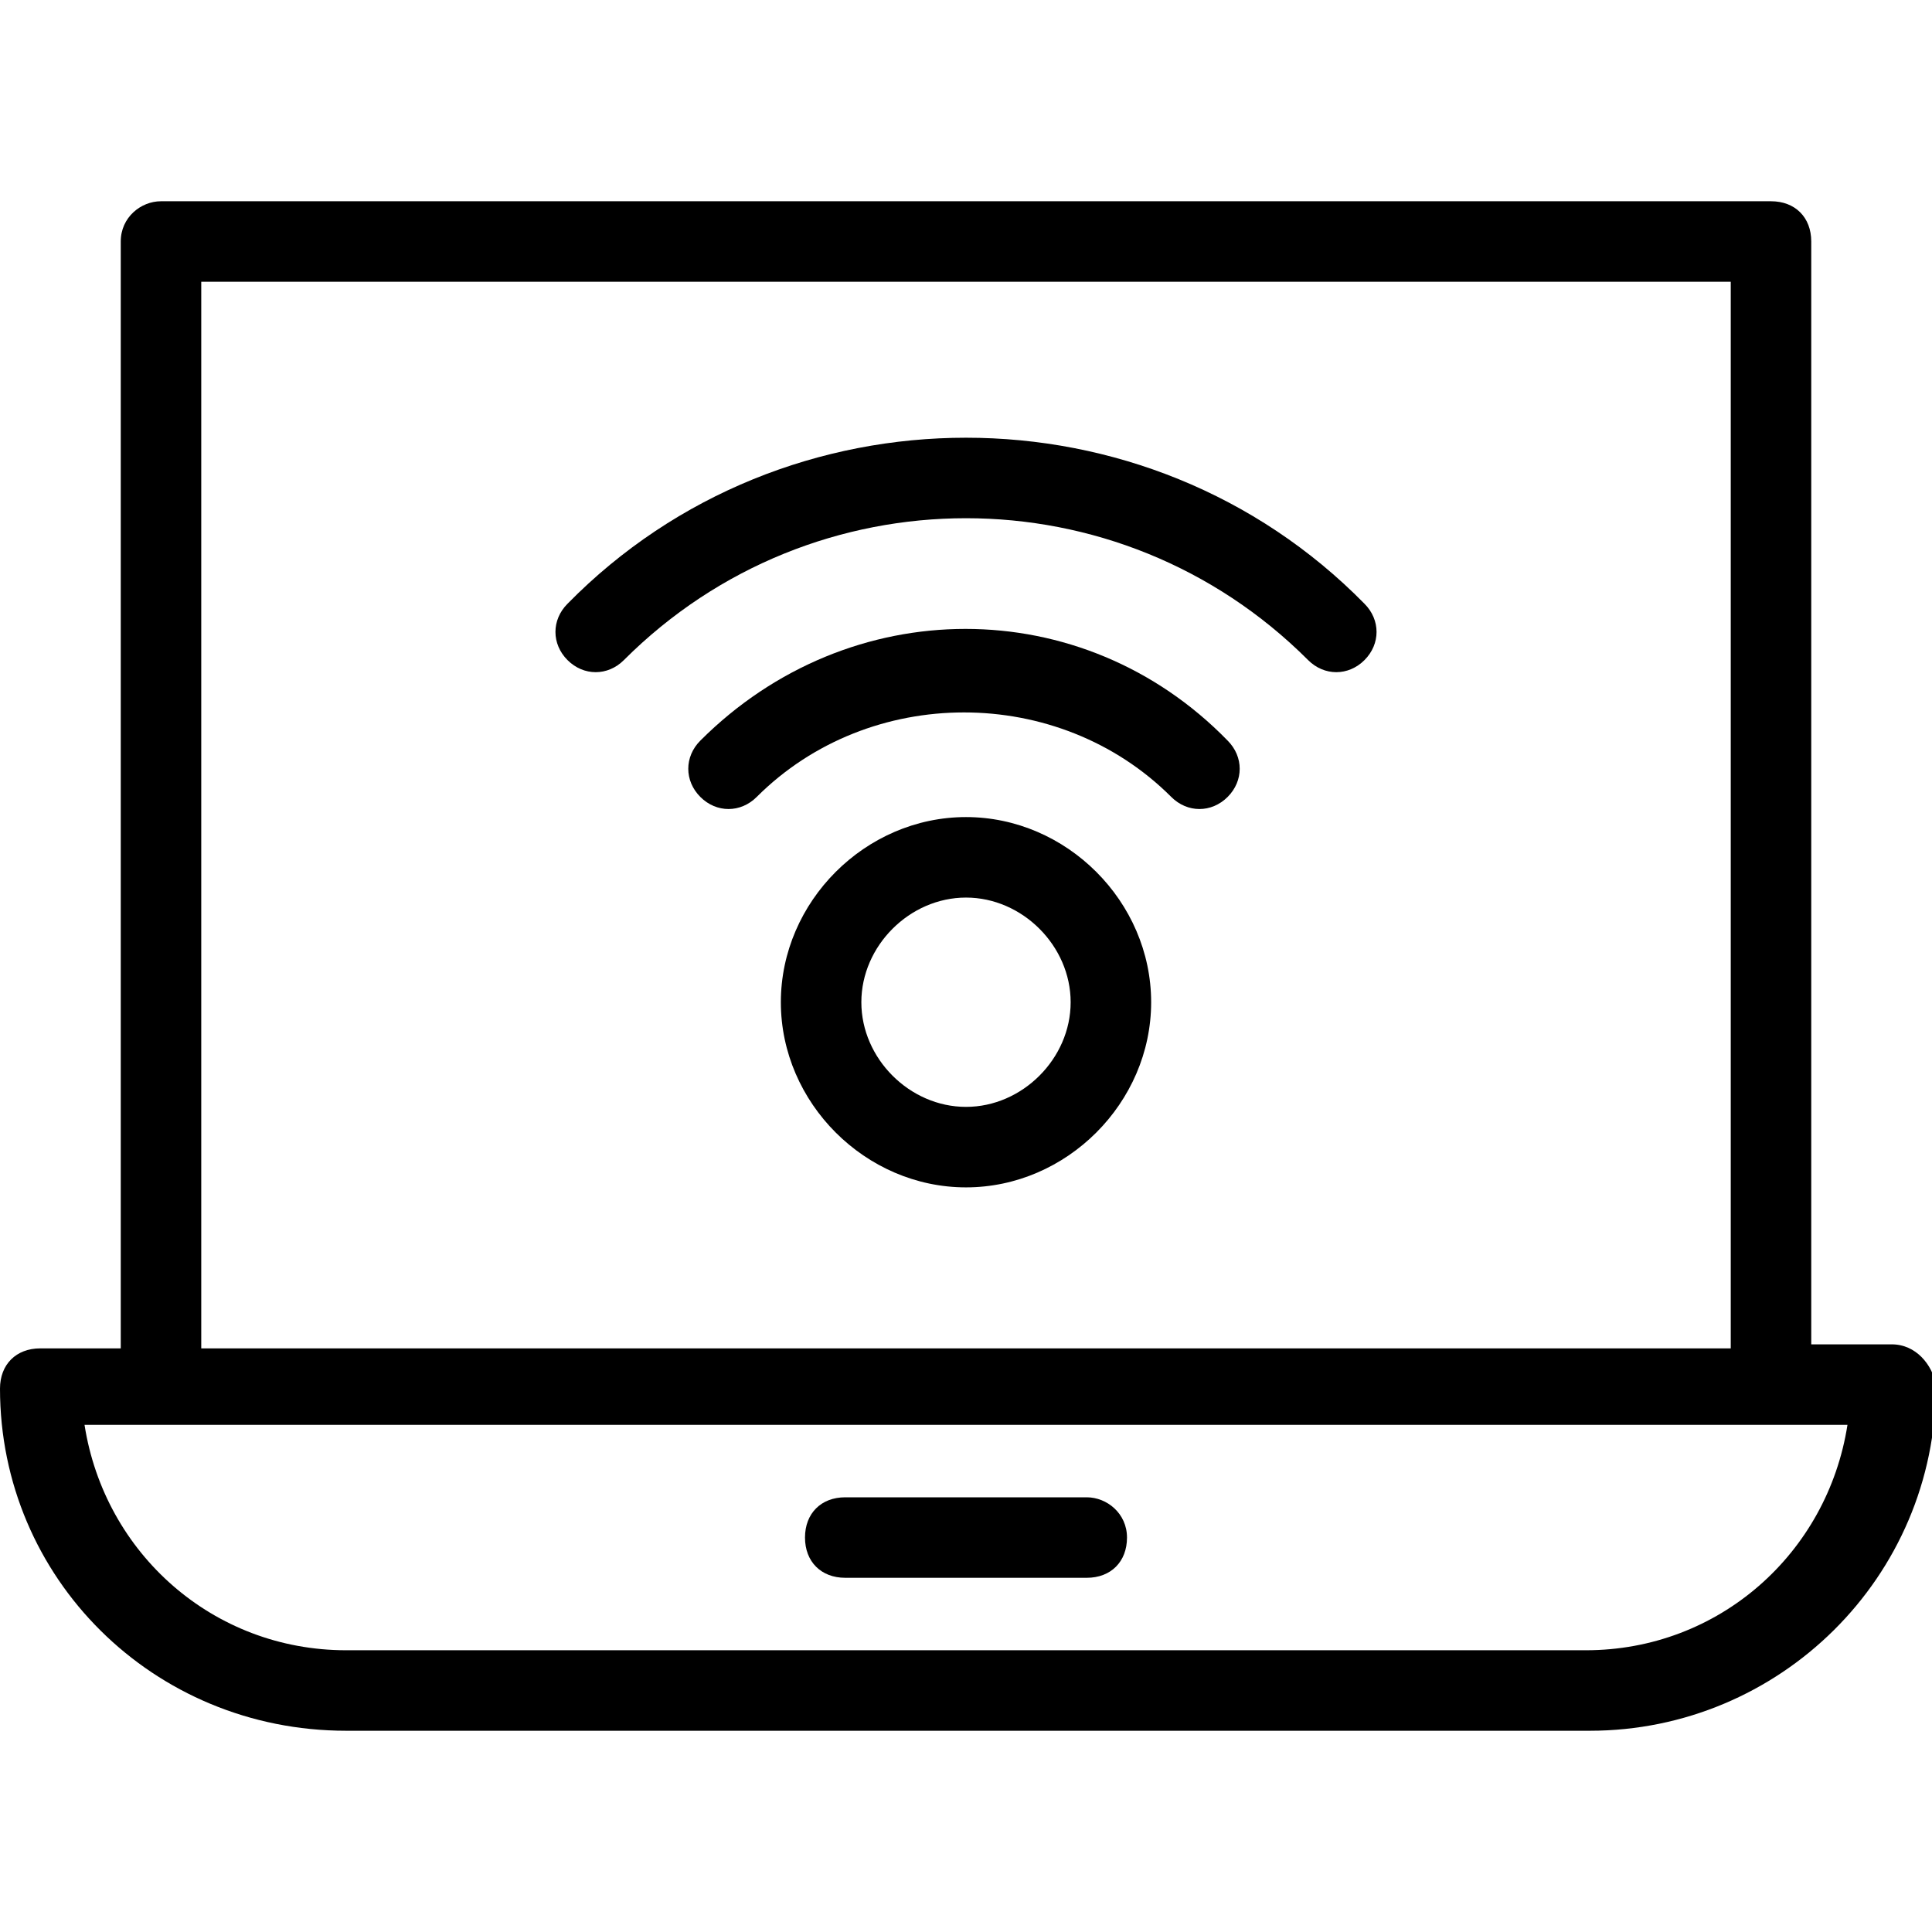
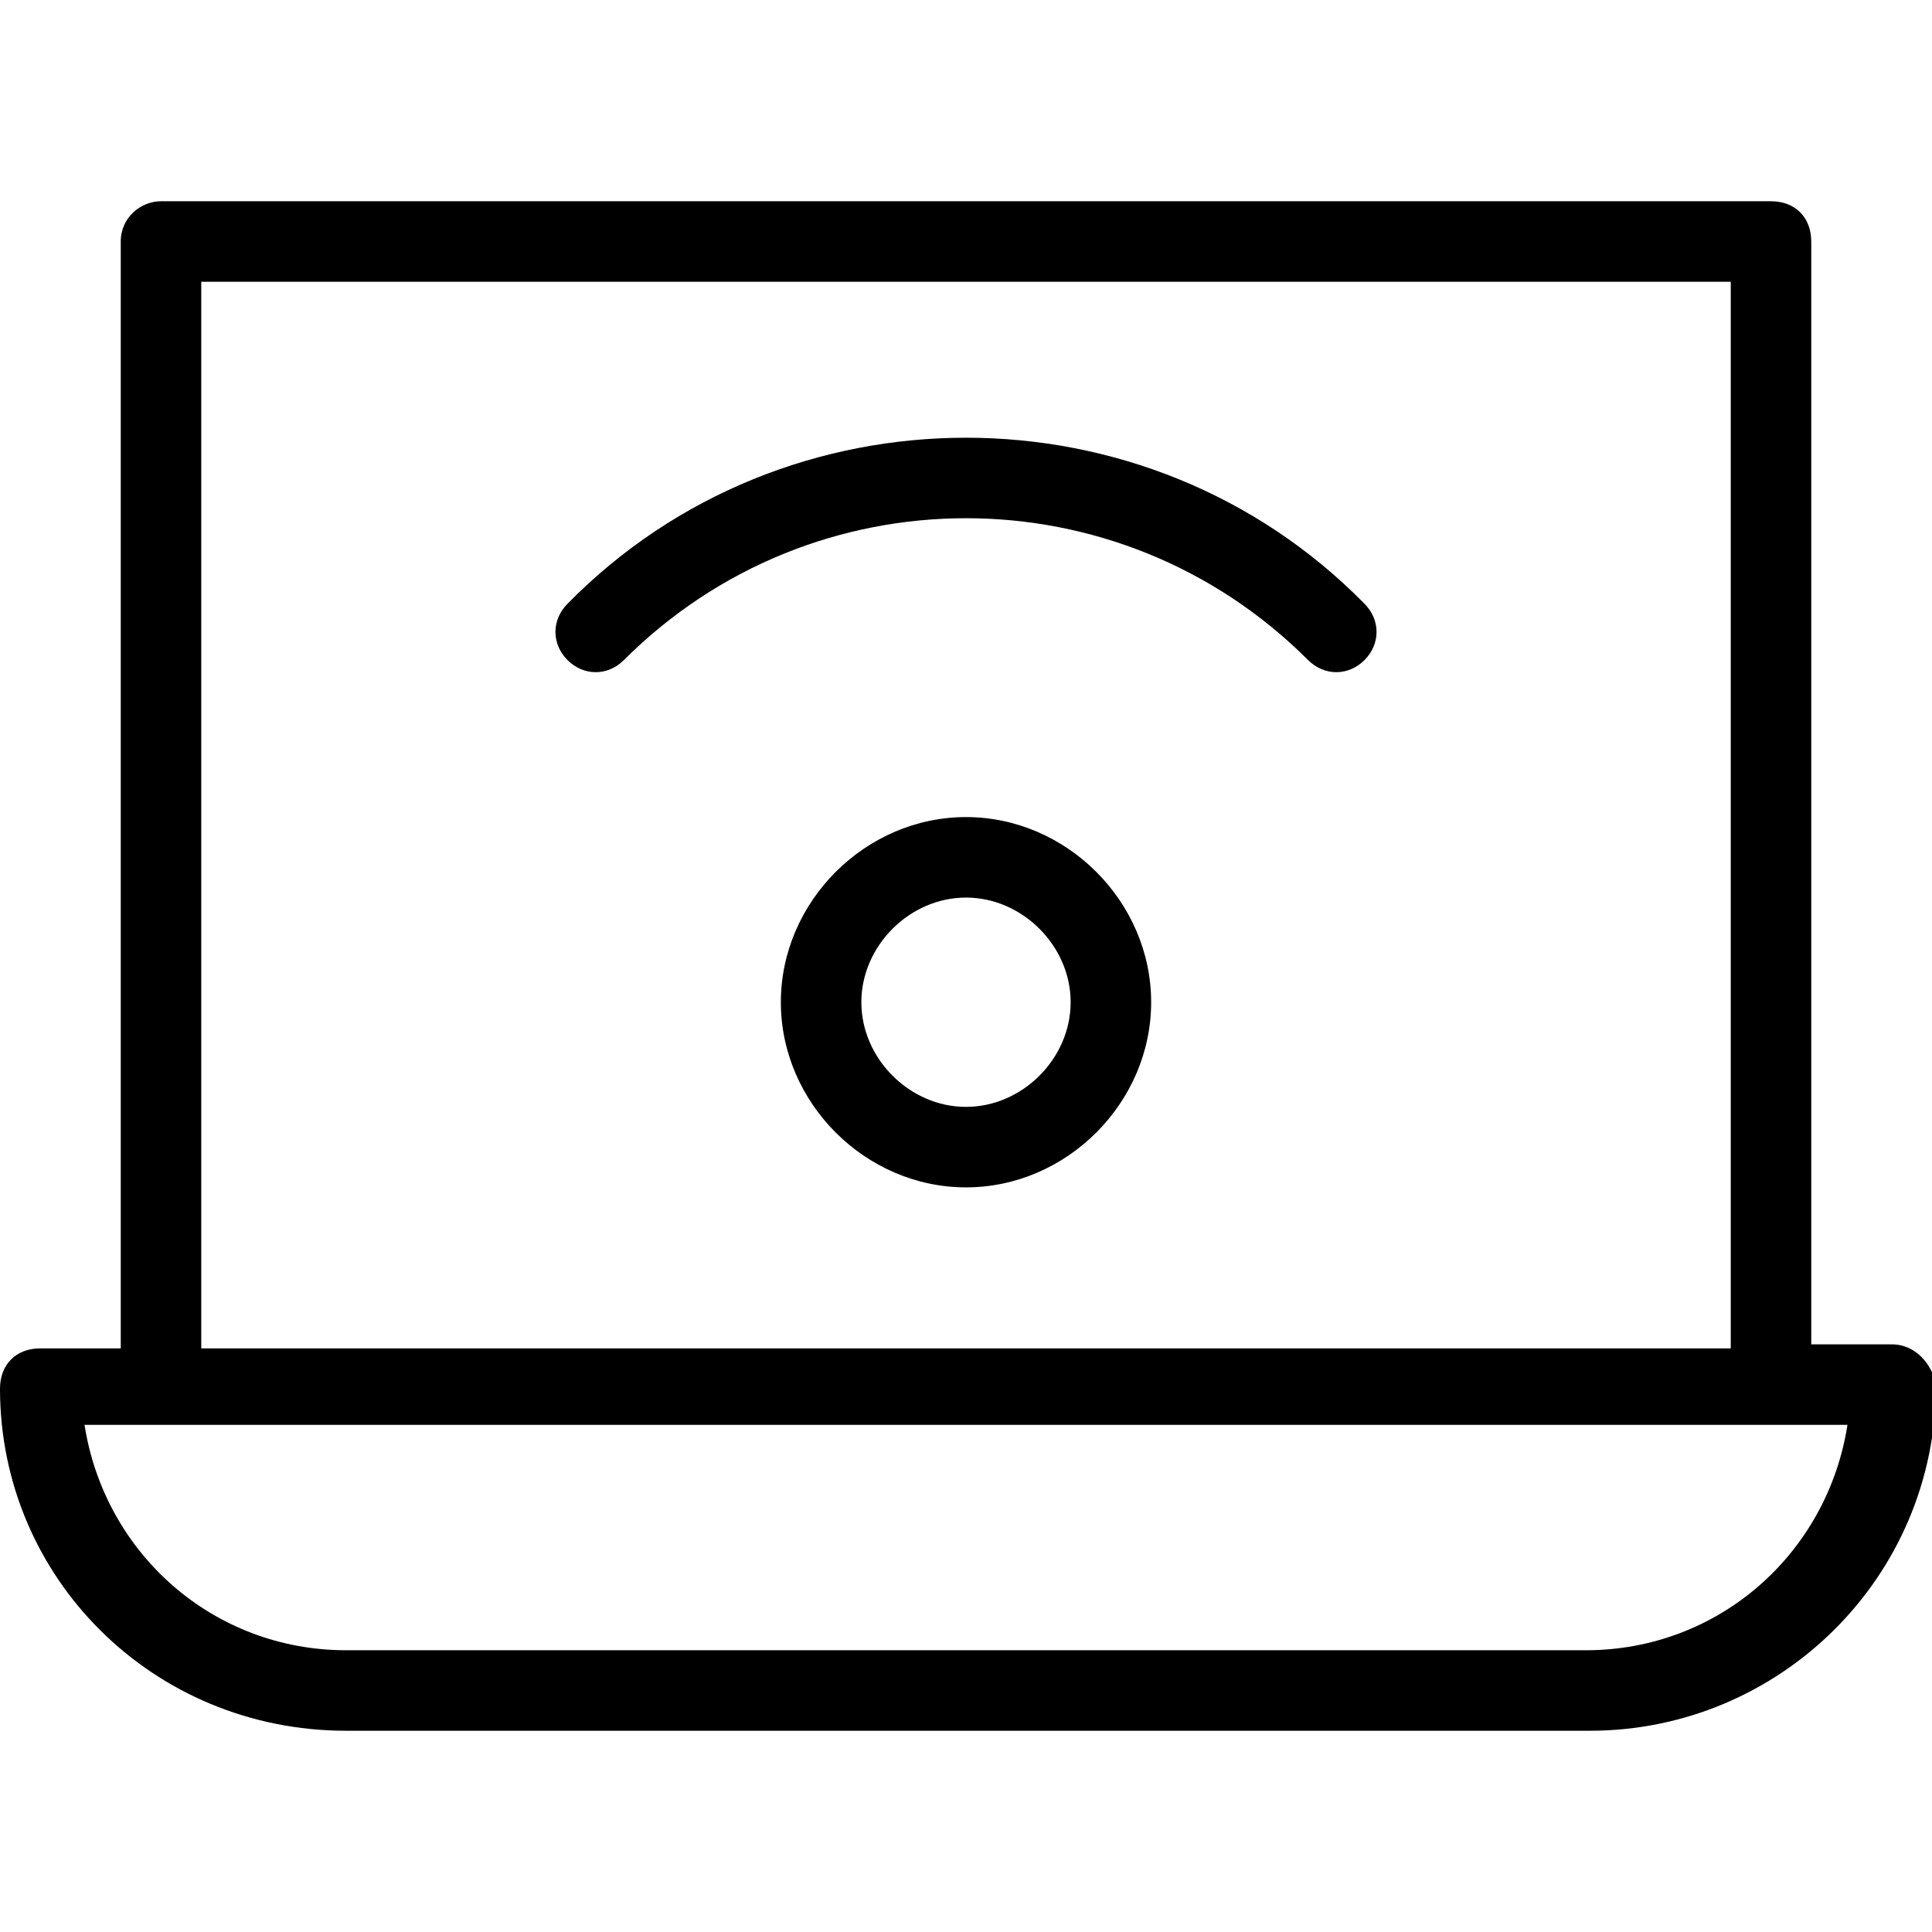
<svg xmlns="http://www.w3.org/2000/svg" version="1.1" id="Layer_1" x="0px" y="0px" viewBox="0 0 48 48" style="enable-background:new 0 0 48 48;" xml:space="preserve">
  <g>
    <path d="M47,33.4h-2V6c0-0.6-0.4-1-1-1H4C3.5,5,3,5.4,3,6v27.5H1c-0.6,0-1,0.4-1,1C0,39.2,3.8,43,8.6,43h30.9   c4.7,0,8.6-3.8,8.6-8.6C48,33.9,47.6,33.4,47,33.4z M5,7h38v26.5H5V7z M39.4,41H8.6c-3.3,0-6-2.4-6.5-5.6c33.7,0,25.1,0,43.8,0   C45.4,38.6,42.7,41,39.4,41z" />
-     <path d="M27,37.2H21c-0.6,0-1,0.4-1,1s0.4,1,1,1H27c0.6,0,1-0.4,1-1S27.5,37.2,27,37.2z" />
    <path d="M24,20.3c-2.5,0-4.6,2.1-4.6,4.6c0,2.5,2.1,4.6,4.6,4.6c2.5,0,4.6-2.1,4.6-4.6C28.6,22.4,26.5,20.3,24,20.3z M24,27.5   c-1.4,0-2.6-1.2-2.6-2.6s1.2-2.6,2.6-2.6s2.6,1.2,2.6,2.6S25.4,27.5,24,27.5z" />
-     <path d="M17.4,18.4c-0.4,0.4-0.4,1,0,1.4c0.4,0.4,1,0.4,1.4,0c2.8-2.8,7.5-2.8,10.3,0c0.4,0.4,1,0.4,1.4,0c0.4-0.4,0.4-1,0-1.4   C26.9,14.7,21.1,14.7,17.4,18.4z" />
    <path d="M14.1,15c-0.4,0.4-0.4,1,0,1.4c0.4,0.4,1,0.4,1.4,0c4.7-4.7,12.3-4.7,17,0c0.4,0.4,1,0.4,1.4,0s0.4-1,0-1.4   C28.5,9.5,19.5,9.5,14.1,15z" />
  </g>
</svg>